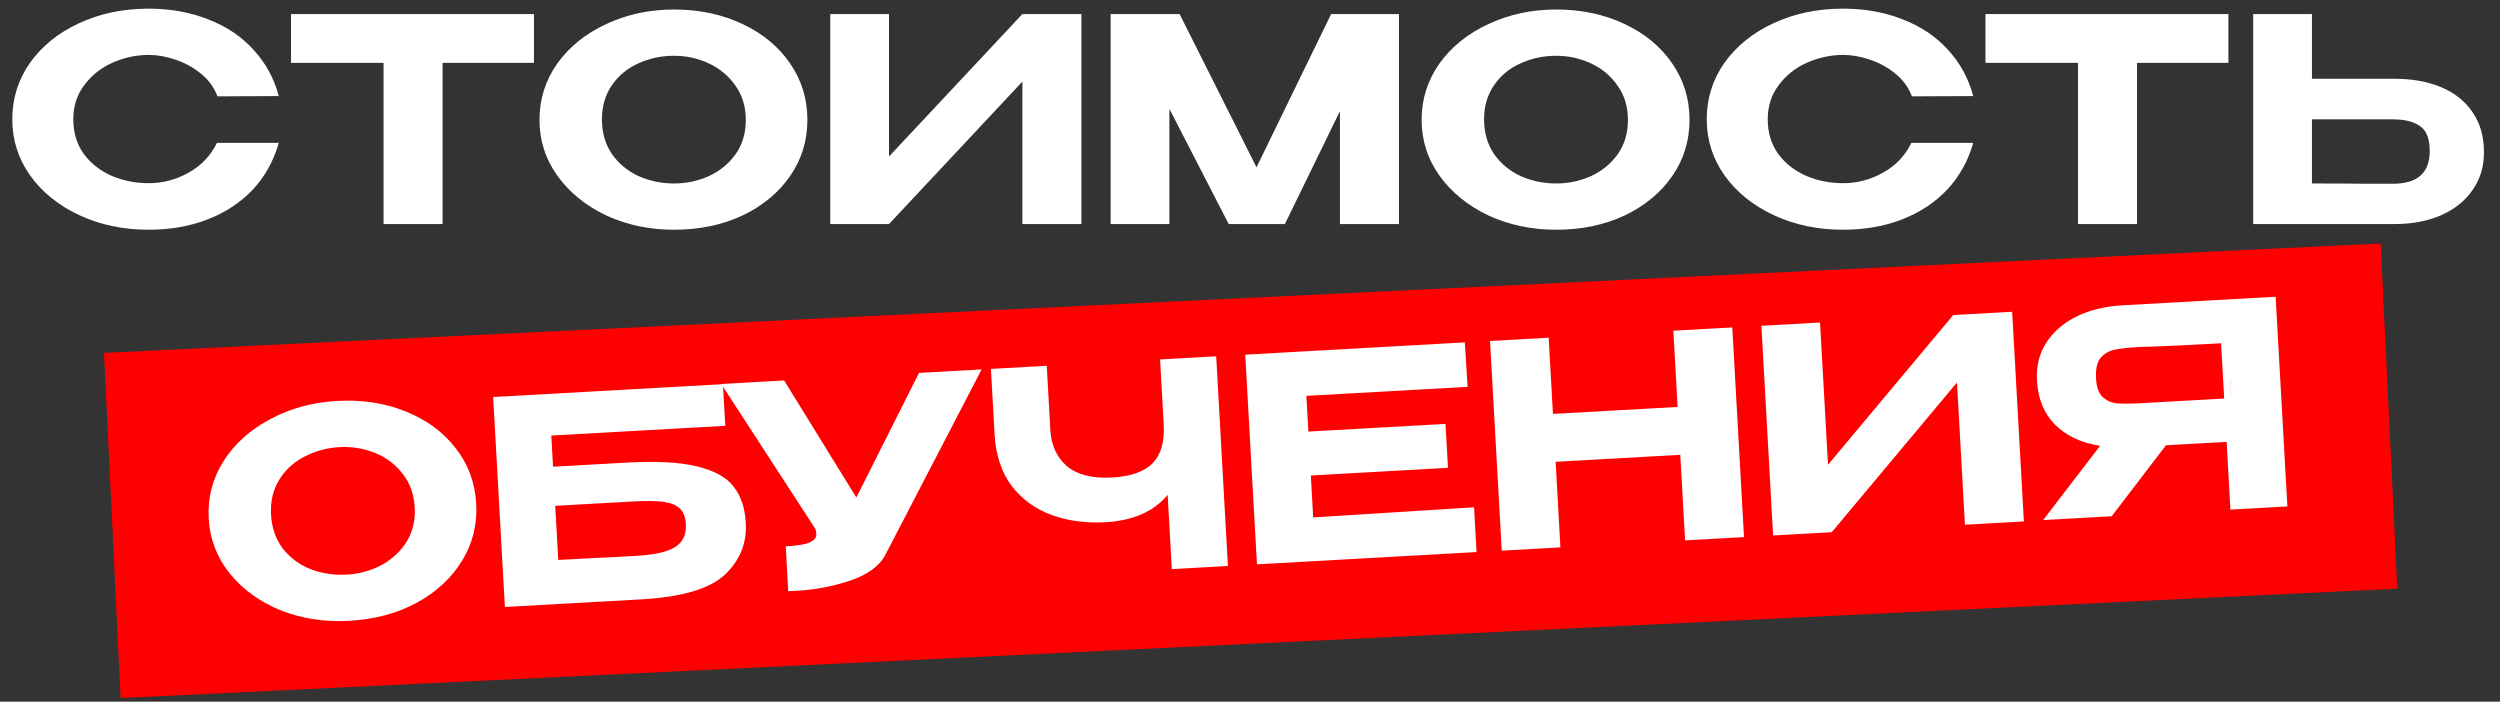
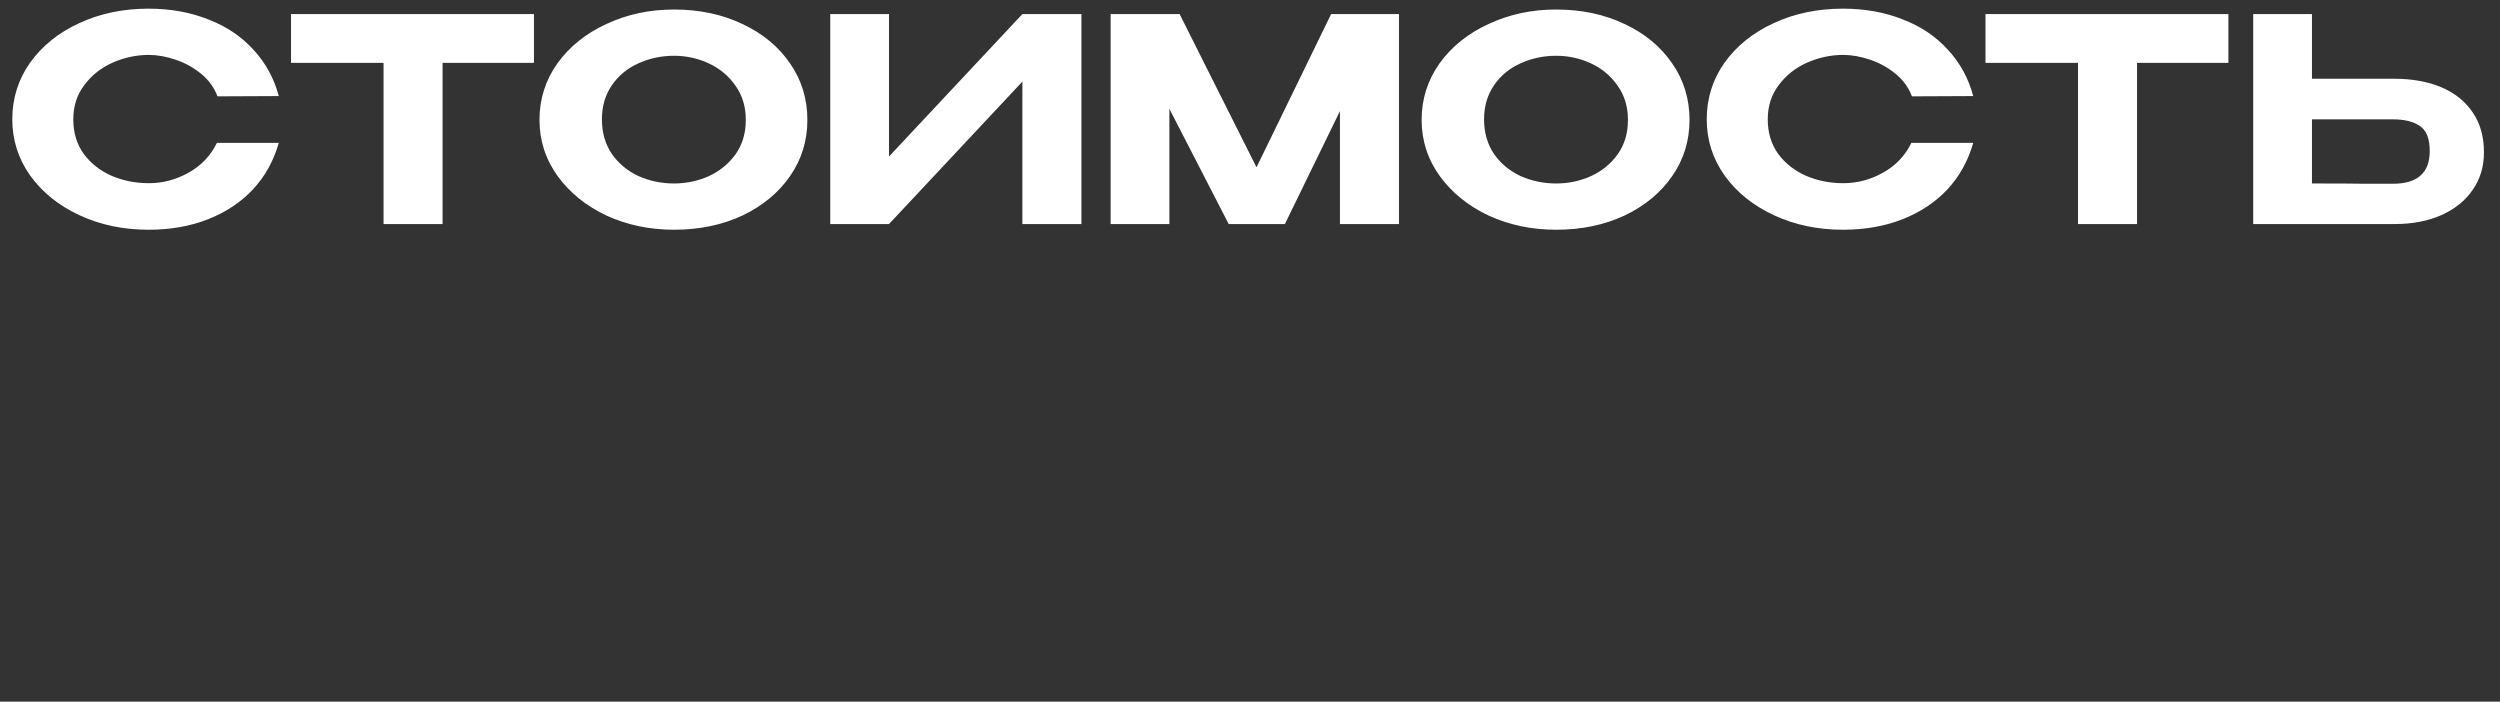
<svg xmlns="http://www.w3.org/2000/svg" width="424" height="119" viewBox="0 0 424 119" fill="none">
  <rect x="0" y="0" width="424" height="119" fill="#333333" stroke="none" />
  <path d="M2.084 20.24C2.084 16.678 3.095 13.469 5.116 10.614C7.17 7.758 9.945 5.528 13.443 3.923C16.972 2.287 20.887 1.469 25.187 1.469C28.909 1.469 32.294 2.078 35.342 3.298C38.423 4.485 40.974 6.202 42.995 8.448C45.049 10.662 46.477 13.277 47.279 16.293L36.882 16.341C36.337 14.865 35.422 13.598 34.139 12.539C32.855 11.48 31.412 10.678 29.807 10.132C28.203 9.587 26.679 9.314 25.235 9.314C23.149 9.314 21.112 9.747 19.122 10.614C17.165 11.48 15.56 12.747 14.309 14.416C13.058 16.052 12.432 17.994 12.432 20.24C12.432 22.518 13.026 24.475 14.213 26.112C15.4 27.716 16.972 28.951 18.93 29.818C20.887 30.652 22.989 31.069 25.235 31.069C27.609 31.069 29.855 30.476 31.973 29.288C34.123 28.101 35.727 26.416 36.786 24.235H47.279C46.412 27.283 44.952 29.914 42.899 32.128C40.845 34.31 38.31 35.995 35.294 37.182C32.278 38.369 28.909 38.963 25.187 38.963C20.919 38.963 17.02 38.144 13.491 36.508C9.961 34.871 7.17 32.625 5.116 29.77C3.095 26.914 2.084 23.737 2.084 20.24ZM49.359 10.614V2.383H90.559L49.359 10.614ZM90.559 2.383V10.662H75.061V38H65.05V10.662H49.359V2.383H90.559ZM114.311 1.613C118.61 1.613 122.477 2.431 125.91 4.068C129.343 5.672 132.039 7.902 133.996 10.758C135.953 13.582 136.932 16.774 136.932 20.336C136.932 23.866 135.953 27.042 133.996 29.866C132.039 32.69 129.343 34.92 125.91 36.556C122.477 38.16 118.61 38.963 114.311 38.963C110.171 38.963 106.353 38.16 102.855 36.556C99.39 34.92 96.63 32.69 94.577 29.866C92.523 27.01 91.496 23.834 91.496 20.336C91.496 16.806 92.507 13.614 94.529 10.758C96.582 7.902 99.358 5.672 102.855 4.068C106.353 2.431 110.171 1.613 114.311 1.613ZM114.311 31.117C116.396 31.117 118.37 30.7 120.231 29.866C122.092 29 123.6 27.764 124.755 26.16C125.91 24.523 126.488 22.582 126.488 20.336C126.488 18.122 125.91 16.197 124.755 14.56C123.6 12.892 122.092 11.624 120.231 10.758C118.37 9.892 116.396 9.458 114.311 9.458C112.161 9.458 110.139 9.892 108.246 10.758C106.385 11.592 104.893 12.828 103.77 14.464C102.647 16.101 102.085 18.026 102.085 20.24C102.085 22.486 102.647 24.443 103.77 26.112C104.925 27.748 106.433 29 108.294 29.866C110.187 30.7 112.193 31.117 114.311 31.117ZM150.776 2.383V26.545L173.398 2.383H183.409V38H173.398V13.838L150.776 38H140.813V2.383H150.776ZM237.266 2.383V38H227.255V18.844L217.917 38H208.387L198.328 18.459V38H188.365V2.383H200.061L213.104 28.374L225.762 2.383H237.266ZM263.922 1.613C268.222 1.613 272.088 2.431 275.521 4.068C278.955 5.672 281.65 7.902 283.607 10.758C285.565 13.582 286.543 16.774 286.543 20.336C286.543 23.866 285.565 27.042 283.607 29.866C281.65 32.69 278.955 34.92 275.521 36.556C272.088 38.16 268.222 38.963 263.922 38.963C259.783 38.963 255.964 38.16 252.467 36.556C249.001 34.92 246.242 32.69 244.188 29.866C242.135 27.01 241.108 23.834 241.108 20.336C241.108 16.806 242.119 13.614 244.14 10.758C246.194 7.902 248.969 5.672 252.467 4.068C255.964 2.431 259.783 1.613 263.922 1.613ZM263.922 31.117C266.008 31.117 267.981 30.7 269.842 29.866C271.703 29 273.211 27.764 274.366 26.16C275.521 24.523 276.099 22.582 276.099 20.336C276.099 18.122 275.521 16.197 274.366 14.56C273.211 12.892 271.703 11.624 269.842 10.758C267.981 9.892 266.008 9.458 263.922 9.458C261.772 9.458 259.751 9.892 257.857 10.758C255.996 11.592 254.504 12.828 253.381 14.464C252.258 16.101 251.697 18.026 251.697 20.24C251.697 22.486 252.258 24.443 253.381 26.112C254.536 27.748 256.044 29 257.906 29.866C259.799 30.7 261.804 31.117 263.922 31.117ZM289.462 20.24C289.462 16.678 290.473 13.469 292.494 10.614C294.548 7.758 297.323 5.528 300.821 3.923C304.35 2.287 308.265 1.469 312.565 1.469C316.287 1.469 319.672 2.078 322.72 3.298C325.801 4.485 328.352 6.202 330.373 8.448C332.427 10.662 333.855 13.277 334.657 16.293L324.26 16.341C323.715 14.865 322.801 13.598 321.517 12.539C320.234 11.48 318.79 10.678 317.185 10.132C315.581 9.587 314.057 9.314 312.613 9.314C310.527 9.314 308.49 9.747 306.5 10.614C304.543 11.48 302.939 12.747 301.687 14.416C300.436 16.052 299.81 17.994 299.81 20.24C299.81 22.518 300.404 24.475 301.591 26.112C302.778 27.716 304.35 28.951 306.308 29.818C308.265 30.652 310.367 31.069 312.613 31.069C314.987 31.069 317.233 30.476 319.351 29.288C321.501 28.101 323.105 26.416 324.164 24.235H334.657C333.79 27.283 332.33 29.914 330.277 32.128C328.223 34.31 325.688 35.995 322.672 37.182C319.656 38.369 316.287 38.963 312.565 38.963C308.297 38.963 304.399 38.144 300.869 36.508C297.339 34.871 294.548 32.625 292.494 29.77C290.473 26.914 289.462 23.737 289.462 20.24ZM336.737 10.614V2.383H377.937L336.737 10.614ZM377.937 2.383V10.662H362.439V38H352.428V10.662H336.737V2.383H377.937ZM406.065 13.357C409.113 13.357 411.776 13.838 414.054 14.801C416.333 15.764 418.097 17.175 419.349 19.037C420.632 20.898 421.274 23.128 421.274 25.727V25.919C421.274 28.294 420.632 30.395 419.349 32.224C418.097 34.053 416.317 35.481 414.006 36.508C411.728 37.503 409.097 38 406.113 38H382.144V2.383H392.107V13.357H405.968H406.065ZM405.824 31.165C409.995 31.165 412.081 29.32 412.081 25.63C412.081 23.545 411.536 22.133 410.445 21.395C409.354 20.625 407.813 20.24 405.824 20.24H405.776H392.107V31.117C396.406 31.117 399.391 31.133 401.059 31.165C402.728 31.165 403.851 31.165 404.428 31.165H405.824Z" fill="white" />
-   <rect x="17.641" y="59.852" width="386.567" height="58.607" transform="rotate(-2.752 17.641 59.852)" fill="#FF0000" />
-   <path d="M57.131 67.999C61.424 67.759 65.331 68.36 68.85 69.802C72.367 71.212 75.183 73.288 77.297 76.03C79.409 78.74 80.564 81.873 80.763 85.429C80.96 88.953 80.161 92.18 78.364 95.108C76.568 98.037 74.001 100.414 70.665 102.24C67.326 104.033 63.511 105.05 59.218 105.29C55.085 105.521 51.227 104.934 47.646 103.527C44.094 102.087 41.215 100.015 39.007 97.31C36.797 94.573 35.594 91.459 35.399 87.967C35.202 84.443 36.032 81.199 37.891 78.235C39.782 75.269 42.429 72.887 45.831 71.09C49.232 69.261 52.998 68.23 57.131 67.999ZM58.779 97.457C60.862 97.341 62.809 96.814 64.62 95.877C66.43 94.908 67.867 93.591 68.93 91.924C69.992 90.226 70.461 88.255 70.335 86.013C70.212 83.802 69.527 81.912 68.283 80.343C67.036 78.741 65.46 77.56 63.553 76.799C61.646 76.038 59.652 75.716 57.569 75.832C55.423 75.952 53.429 76.498 51.587 77.468C49.776 78.405 48.355 79.722 47.325 81.419C46.295 83.115 45.842 85.069 45.966 87.279C46.091 89.522 46.761 91.445 47.975 93.048C49.22 94.618 50.796 95.783 52.703 96.544C54.639 97.271 56.665 97.576 58.779 97.457ZM106.243 78.46C111.305 78.177 115.285 78.388 118.185 79.094C121.117 79.797 123.189 80.935 124.402 82.506C125.646 84.075 126.339 86.109 126.478 88.608L126.486 88.752C126.675 92.116 125.503 95.01 122.971 97.433C120.437 99.825 115.792 101.225 109.034 101.636L85.63 102.945L83.638 67.336L122.611 65.156L123.007 72.22L93.501 73.87L93.796 79.156L106.243 78.46ZM107.899 94.275C110.974 94.103 113.164 93.611 114.469 92.799C115.805 91.985 116.423 90.681 116.323 88.887C116.254 87.67 115.899 86.774 115.256 86.199C114.614 85.624 113.677 85.259 112.447 85.103C111.217 84.947 109.529 84.929 107.383 85.049L107.334 85.052L94.167 85.788L94.681 94.967C99.39 94.703 102.483 94.546 103.958 94.496C105.432 94.413 106.361 94.362 106.745 94.34L107.899 94.275ZM166.484 62.653L150.296 93.832C149.289 95.945 147.144 97.527 143.861 98.579C140.609 99.628 137.218 100.187 133.687 100.256L133.262 92.664C135.344 92.547 136.729 92.309 137.416 91.949C138.135 91.588 138.479 91.135 138.449 90.59C138.434 90.334 138.386 90.047 138.304 89.73L122.321 65.124L132.99 64.527L145.236 84.377L155.864 63.247L166.484 62.653ZM196.751 60.96L206.266 60.427L208.255 95.989L198.74 96.521L198.036 83.93C195.687 86.761 192.158 88.308 187.449 88.572C184.181 88.755 181.154 88.346 178.366 87.344C175.61 86.342 173.349 84.701 171.583 82.421C169.846 80.108 168.879 77.174 168.68 73.617L168.061 62.565L177.528 62.035L178.139 72.944C178.282 75.507 179.216 77.543 180.939 79.054C182.693 80.53 185.252 81.175 188.615 80.986C191.755 80.811 194.04 80.008 195.471 78.578C196.899 77.116 197.532 74.928 197.369 72.012L196.751 60.96ZM245.575 79.342L222.316 80.644L222.714 87.756L249.999 86.037L250.424 93.629L213.181 95.713L211.191 60.152L248.434 58.068L248.905 65.61L221.561 67.14L221.9 73.195L245.159 71.894L245.575 79.342ZM263.379 70.2L284.524 69.017L283.801 56.09L293.796 55.531L295.786 91.092L285.79 91.651L284.978 77.138L263.834 78.321L264.646 92.834L254.698 93.39L252.709 57.829L262.656 57.273L263.379 70.2ZM308.679 54.698L310.028 78.822L331.265 53.434L341.261 52.875L343.25 88.436L333.254 88.996L331.905 64.872L310.668 90.259L300.721 90.816L298.731 55.255L308.679 54.698ZM378.426 67.524C378.318 65.023 378.259 63.966 378.248 64.352L378.426 67.524ZM387.938 85.888L378.278 86.429L377.636 74.943L367.352 75.519L358.143 87.555L346.514 88.206L356.173 75.614C352.996 75.117 350.455 73.925 348.55 72.039C346.677 70.151 345.655 67.686 345.485 64.642L345.474 64.45C345.343 62.111 345.853 60.026 347.004 58.194C348.185 56.328 349.885 54.835 352.104 53.715C354.355 52.593 356.971 51.948 359.95 51.782L385.948 50.327L387.938 85.888ZM362.66 58.861C360.898 58.959 359.525 59.117 358.541 59.332C357.588 59.546 356.812 60.023 356.21 60.764C355.641 61.503 355.4 62.641 355.486 64.179C355.566 65.621 355.93 66.661 356.576 67.3C357.254 67.937 358.079 68.308 359.049 68.415C360.049 68.487 361.43 68.474 363.192 68.376L363.288 68.37L377.224 67.591L376.7 58.22C371.222 58.526 367.199 58.719 364.633 58.799C364.086 58.797 363.429 58.818 362.66 58.861Z" fill="white" />
</svg>